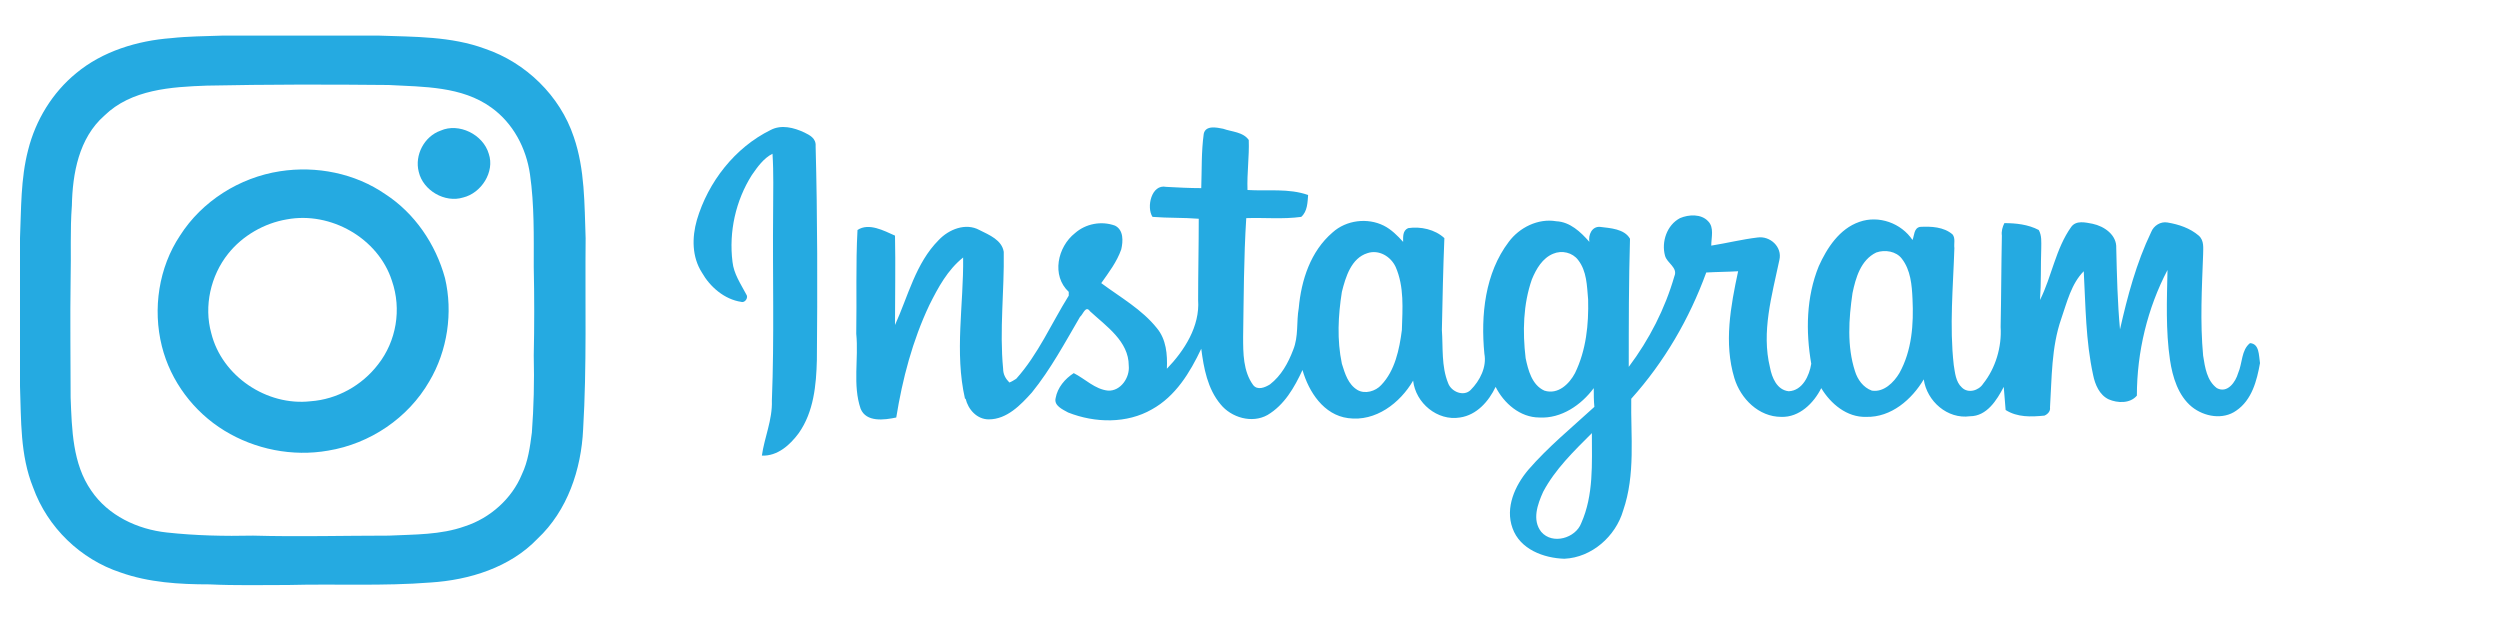
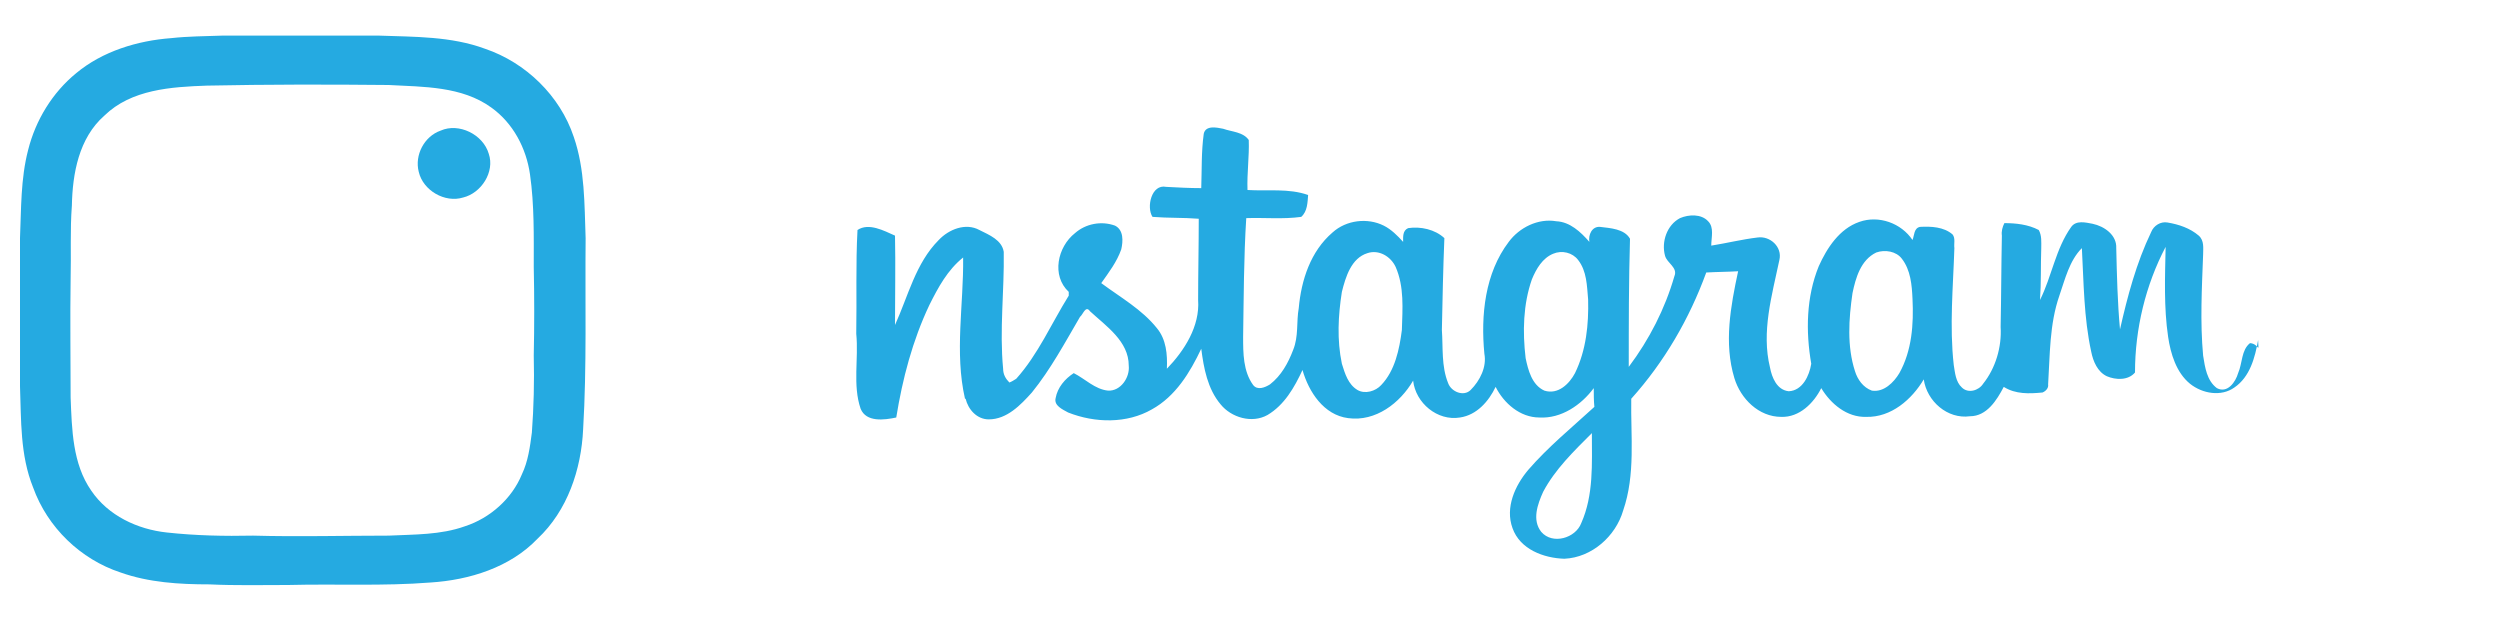
<svg xmlns="http://www.w3.org/2000/svg" version="1.1" id="Livello_1" x="0px" y="0px" viewBox="0 0 400 100" style="enable-background:new 0 0 400 100;" xml:space="preserve">
  <style type="text/css">
	.st0{fill:none;}
	.st1{fill:#25AAE1;}
</style>
-   <rect class="st0" width="400" height="100" />
  <g>
    <g>
      <path class="st1" d="M93.7,38.1c-0.2-5.4-0.1-11-1.9-16.2C89.6,15.3,84.1,10,77.6,7.8c-5.4-2-11.3-1.9-16.9-2.1    c-8.4,0-16.8,0-25.2,0c-2.7,0.1-5.4,0.1-8.1,0.4c-5.4,0.4-11,2.1-15.2,5.6C8.4,14.8,5.7,19.2,4.5,24c-1.2,4.6-1.1,9.4-1.3,14.1    c0,7.9,0,15.8,0,23.7c0.2,5.4,0,11,2.1,16.2c2.3,6.4,7.6,11.5,14,13.6c4.5,1.6,9.4,1.9,14.2,1.9c4.2,0.2,8.4,0.1,12.6,0.1    c7.6-0.2,15.2,0.2,22.8-0.4c6.2-0.4,12.7-2.4,17.1-7c4.8-4.5,7-11.1,7.3-17.5C93.9,58.6,93.6,48.3,93.7,38.1z M85.1,69.2    c-0.3,2.3-0.6,4.6-1.6,6.7c-1.6,3.9-5.1,7-9.1,8.3c-3.9,1.4-8.1,1.3-12.2,1.5c-7.2,0-14.5,0.2-21.7,0c-4.6,0.1-9.2,0-13.8-0.5    c-4.7-0.5-9.4-2.7-12.1-6.7c-3-4.3-3.1-9.8-3.3-14.9c0-6.3-0.1-12.6,0-18.9c0.1-3.9-0.1-7.9,0.2-11.8c0.1-5.1,1.1-10.8,5.2-14.4    c4.3-4.2,10.7-4.6,16.4-4.8c9.7-0.2,19.4-0.2,29.1-0.1c5.6,0.3,11.7,0.2,16.4,3.6c3.5,2.5,5.6,6.5,6.2,10.7    c0.7,4.9,0.6,9.9,0.6,14.8c0.1,4.7,0.1,9.5,0,14.2C85.5,61.1,85.4,65.1,85.1,69.2z" />
      <path class="st1" d="M70.5,20.9c-2.6,0.9-4.2,3.9-3.5,6.6c0.7,3,4.2,5,7.1,4.1c2.9-0.7,5.1-4.1,4.1-7    C77.3,21.5,73.4,19.6,70.5,20.9z" />
-       <path class="st1" d="M61.7,31.1c-4.9-3.4-11.1-4.6-16.9-3.7c-6.5,1-12.5,4.8-16,10.3c-3.4,5.1-4.4,11.7-2.9,17.7    c1.4,5.6,5.1,10.5,10,13.5s10.9,4.2,16.6,3.2C59.2,71,65.3,66.9,68.7,61c2.9-4.9,3.8-11,2.5-16.5C69.7,39,66.3,34.1,61.7,31.1z     M60.5,58.3c-2.6,3.4-6.6,5.6-10.8,5.9c-7,0.8-14.2-4-15.9-10.9c-1.2-4.3-0.1-9.2,2.7-12.7c2.3-2.9,5.8-4.9,9.4-5.5    c7-1.3,14.6,3,16.8,9.8C64.3,49.5,63.4,54.6,60.5,58.3z" />
    </g>
    <g>
-       <path class="st1" d="M128.7,21.2c-1.7-0.8-3.7-1.3-5.4-0.4c-5.7,2.8-10,8.3-11.8,14.4c-0.8,2.8-0.8,5.9,0.8,8.4    c1.3,2.3,3.6,4.3,6.3,4.7c0.6,0.2,1.2-0.7,0.8-1.2c-0.9-1.7-2-3.3-2.2-5.2c-0.6-4.8,0.5-9.8,3.1-13.9c0.9-1.3,1.9-2.7,3.3-3.4    c0.2,3.1,0.1,6.2,0.1,9.3c-0.1,10.1,0.2,20.1-0.2,30.2c0.1,3.1-1.2,5.9-1.6,8.8c2.5,0.1,4.5-1.7,5.9-3.6c2.4-3.4,2.8-7.7,2.9-11.7    c0.1-11.4,0.1-22.8-0.2-34.2C130.6,22.1,129.5,21.6,128.7,21.2z" />
-       <path class="st1" d="M360,54.9c-1.4,1.1-1.2,3.2-1.9,4.8c-0.4,1.4-1.7,3.3-3.4,2.4c-1.6-1.2-1.9-3.3-2.2-5.2    c-0.5-5.4-0.2-10.8,0-16.2c0-1,0.2-2.2-0.7-3c-1.4-1.2-3.2-1.8-5-2.1c-1.1-0.2-2.2,0.5-2.6,1.5c-2.4,5-3.8,10.3-5,15.6    c-0.4-4.3-0.5-8.7-0.6-13c0.1-2.1-1.9-3.5-3.8-3.9c-1.1-0.2-2.6-0.6-3.4,0.5c-2.5,3.5-3.1,7.9-5,11.7c0.2-2.8,0.1-5.5,0.2-8.3    c0-1,0.1-2-0.4-2.9c-1.7-0.9-3.7-1.1-5.5-1.1c-0.3,0.6-0.5,1.3-0.4,2c-0.1,4.9-0.1,9.7-0.2,14.6c0.2,3.2-0.8,6.6-2.8,9.1    c-0.7,1.1-2.4,1.6-3.4,0.6c-1-0.9-1.1-2.4-1.3-3.6c-0.7-6.2-0.1-12.5,0.1-18.7c-0.1-0.7,0.2-1.6-0.3-2.2c-1.4-1.2-3.4-1.3-5.2-1.2    c-1,0.2-0.9,1.4-1.2,2.1c-1.8-2.7-5.4-4-8.5-2.9c-3.2,1.1-5.2,4.2-6.5,7.1c-2,4.9-2.1,10.4-1.2,15.6c-0.3,1.9-1.4,4.3-3.6,4.4    c-1.9-0.2-2.7-2.2-3-3.8c-1.4-5.7,0.3-11.5,1.5-17.2c0.5-2.1-1.5-3.9-3.5-3.6c-2.5,0.3-4.9,0.9-7.4,1.3c0-1.3,0.5-2.9-0.5-3.9    c-1.1-1.2-3.1-1.1-4.5-0.5c-2.1,1.1-3,3.8-2.4,6c0.3,1.2,2.1,1.9,1.5,3.3c-1.5,5.2-4,10.1-7.3,14.5c0-6.8,0-13.7,0.2-20.5    c-0.9-1.6-3.2-1.7-4.8-1.9c-1.3-0.1-1.9,1.3-1.7,2.4c-1.4-1.6-3.1-3.2-5.3-3.3c-2.9-0.5-5.9,1-7.6,3.3c-3.8,5-4.5,11.7-3.9,17.9    c0.4,2.1-0.7,4.3-2.2,5.8c-1.1,1.1-3.1,0.3-3.6-1.1c-1.1-2.7-0.8-5.7-1-8.5c0.1-4.9,0.2-9.8,0.4-14.7c-1.5-1.4-3.8-1.9-5.8-1.6    c-0.9,0.4-0.8,1.4-0.8,2.2c-0.9-1-1.9-2-3.1-2.6c-2.6-1.3-6-0.9-8.2,1.1c-3.5,3-5,7.6-5.4,12.1c-0.4,2.2,0,4.5-0.9,6.7    c-0.8,2.1-1.9,4.1-3.7,5.5c-0.8,0.5-2,1-2.7,0.1c-1.6-2.2-1.6-5.1-1.6-7.7c0.1-6.3,0.1-12.7,0.5-19c2.9-0.1,5.9,0.2,8.8-0.2    c1-0.9,1-2.3,1.1-3.5c-3.1-1.1-6.5-0.6-9.7-0.8c-0.1-2.7,0.3-5.4,0.2-8c-0.9-1.3-2.7-1.3-4.1-1.8c-1-0.2-2.8-0.6-3.1,0.8    c-0.4,2.9-0.3,5.8-0.4,8.7c-1.9,0-3.7-0.1-5.6-0.2c-2.4-0.5-3.2,3.3-2.2,4.8c2.5,0.2,4.9,0.1,7.4,0.3c0,4.3-0.1,8.7-0.1,13    c0.3,4.2-2.2,8.1-5,11c0.1-2.3-0.1-4.7-1.6-6.5c-2.4-3-5.8-4.9-8.9-7.2c1.2-1.7,2.5-3.4,3.2-5.4c0.3-1.3,0.4-3.1-1-3.8    c-2.2-0.8-4.7-0.3-6.4,1.2c-2.8,2.2-3.8,6.8-1,9.4c0,0.1,0,0.4,0,0.6c-2.8,4.5-4.9,9.4-8.4,13.3c-0.3,0.2-0.8,0.5-1.1,0.6    c-0.6-0.6-1-1.3-1-2.2c-0.6-6.2,0.2-12.5,0.1-18.7c-0.3-1.9-2.3-2.7-3.9-3.5c-2.2-1.2-4.9-0.1-6.5,1.6c-3.7,3.7-4.9,9-7,13.6    c0-4.8,0.1-9.5,0-14.3c-1.8-0.8-4.2-2.1-6-0.9c-0.3,5.5-0.1,11.1-0.2,16.6c0.4,4-0.6,8.2,0.7,12c0.9,2.2,3.8,1.8,5.7,1.4    c1-6.2,2.6-12.3,5.3-18c1.4-2.8,2.9-5.6,5.4-7.6c0.1,7.5-1.4,15.2,0.3,22.6h0.1c0.4,1.7,1.8,3.3,3.7,3.3c2.9,0,5.1-2.3,6.9-4.3    c3-3.7,5.3-8,7.7-12.1c0.5-0.4,0.9-1.9,1.6-0.9c2.6,2.4,6.2,4.8,6.2,8.7c0.2,1.9-1.3,4.1-3.3,4c-2.1-0.2-3.7-1.9-5.5-2.8    c-1.4,0.9-2.6,2.3-2.9,4c-0.3,1.2,1.1,1.8,2,2.3c4.3,1.7,9.4,1.8,13.4-0.5c3.8-2.1,6.1-5.9,7.9-9.7c0.4,3.1,1,6.4,3.1,8.9    c1.7,2.1,5,3.1,7.5,1.7c2.7-1.6,4.3-4.4,5.6-7.2c1,3.5,3.4,7.2,7.3,7.7c4.4,0.6,8.3-2.4,10.4-6c0.4,3.6,3.9,6.5,7.5,5.9    c2.7-0.4,4.6-2.6,5.7-4.9c1.3,2.6,3.9,4.9,7,4.9c3.5,0.2,6.7-2,8.7-4.7c0,1,0,2,0.1,3c-3.6,3.3-7.4,6.4-10.6,10.1    c-2.1,2.5-3.7,6-2.5,9.3c1.2,3.4,5,4.8,8.3,4.9c4.4-0.2,8.2-3.6,9.4-7.7c2-5.8,1.2-11.9,1.3-17.9c5.3-5.9,9.3-12.8,12-20.2    c1.7-0.1,3.4-0.1,5.1-0.2c-1.2,5.6-2.3,11.5-0.6,17.1c1,3.3,3.9,6.2,7.5,6.2c2.9,0.1,5.2-2.2,6.4-4.6c1.5,2.5,4.1,4.7,7.2,4.6    c4,0.1,7.3-2.8,9.2-6c0.5,3.5,3.8,6.4,7.4,5.9c2.7,0,4.3-2.6,5.4-4.7c0.1,1.2,0.2,2.5,0.3,3.7c1.9,1.2,4.1,1.1,6.2,0.9    c0.5-0.2,1-0.7,0.9-1.3c0.3-4.7,0.2-9.6,1.8-14.2c0.9-2.6,1.6-5.6,3.6-7.6c0.3,5.5,0.3,11.1,1.5,16.6c0.3,1.5,1,3.2,2.5,3.9    c1.4,0.6,3.4,0.7,4.5-0.6c0-7,1.7-14,4.9-20.1c-0.1,4.8-0.3,9.7,0.4,14.4c0.4,2.7,1.3,5.7,3.5,7.5c2,1.6,5,2.1,7.1,0.6    c2.5-1.7,3.3-4.8,3.8-7.6C361.4,56.8,361.5,55,360,54.9z M224.3,52.8c-0.4,3.1-1.1,6.5-3.3,8.8c-0.9,1-2.6,1.5-3.8,0.8    c-1.5-0.9-2-2.6-2.5-4.2c-0.8-3.8-0.6-7.7,0-11.5c0.6-2.4,1.5-5.4,4.1-6.2c1.8-0.6,3.7,0.5,4.5,2.2    C224.7,45.9,224.4,49.4,224.3,52.8z M252,59.7c-0.9,1.7-2.7,3.5-4.9,2.8c-2-0.9-2.6-3.3-3-5.2c-0.5-4.2-0.4-8.6,1-12.6    c0.7-1.7,1.7-3.4,3.4-4.1c1.4-0.6,3.1-0.2,4,1c1.4,1.8,1.4,4.1,1.6,6.3C254.2,51.9,253.8,56,252,59.7z M253,83.7    c-0.9,2.4-4.6,3.5-6.4,1.4c-1.5-1.9-0.6-4.4,0.3-6.4c1.9-3.6,4.9-6.5,7.8-9.4C254.7,74.2,255,79.2,253,83.7z M303.9,59.7    c-0.9,1.5-2.5,3.1-4.4,2.8c-1.4-0.5-2.3-1.8-2.7-3.1c-1.3-4-1-8.4-0.4-12.5c0.5-2.4,1.3-5.3,3.8-6.5c1.4-0.5,3.2-0.2,4.1,1    c1.4,1.8,1.6,4.2,1.7,6.4C306.2,51.9,305.9,56.1,303.9,59.7z" />
+       <path class="st1" d="M360,54.9c-1.4,1.1-1.2,3.2-1.9,4.8c-0.4,1.4-1.7,3.3-3.4,2.4c-1.6-1.2-1.9-3.3-2.2-5.2    c-0.5-5.4-0.2-10.8,0-16.2c0-1,0.2-2.2-0.7-3c-1.4-1.2-3.2-1.8-5-2.1c-1.1-0.2-2.2,0.5-2.6,1.5c-2.4,5-3.8,10.3-5,15.6    c-0.4-4.3-0.5-8.7-0.6-13c0.1-2.1-1.9-3.5-3.8-3.9c-1.1-0.2-2.6-0.6-3.4,0.5c-2.5,3.5-3.1,7.9-5,11.7c0.2-2.8,0.1-5.5,0.2-8.3    c0-1,0.1-2-0.4-2.9c-1.7-0.9-3.7-1.1-5.5-1.1c-0.3,0.6-0.5,1.3-0.4,2c-0.1,4.9-0.1,9.7-0.2,14.6c0.2,3.2-0.8,6.6-2.8,9.1    c-0.7,1.1-2.4,1.6-3.4,0.6c-1-0.9-1.1-2.4-1.3-3.6c-0.7-6.2-0.1-12.5,0.1-18.7c-0.1-0.7,0.2-1.6-0.3-2.2c-1.4-1.2-3.4-1.3-5.2-1.2    c-1,0.2-0.9,1.4-1.2,2.1c-1.8-2.7-5.4-4-8.5-2.9c-3.2,1.1-5.2,4.2-6.5,7.1c-2,4.9-2.1,10.4-1.2,15.6c-0.3,1.9-1.4,4.3-3.6,4.4    c-1.9-0.2-2.7-2.2-3-3.8c-1.4-5.7,0.3-11.5,1.5-17.2c0.5-2.1-1.5-3.9-3.5-3.6c-2.5,0.3-4.9,0.9-7.4,1.3c0-1.3,0.5-2.9-0.5-3.9    c-1.1-1.2-3.1-1.1-4.5-0.5c-2.1,1.1-3,3.8-2.4,6c0.3,1.2,2.1,1.9,1.5,3.3c-1.5,5.2-4,10.1-7.3,14.5c0-6.8,0-13.7,0.2-20.5    c-0.9-1.6-3.2-1.7-4.8-1.9c-1.3-0.1-1.9,1.3-1.7,2.4c-1.4-1.6-3.1-3.2-5.3-3.3c-2.9-0.5-5.9,1-7.6,3.3c-3.8,5-4.5,11.7-3.9,17.9    c0.4,2.1-0.7,4.3-2.2,5.8c-1.1,1.1-3.1,0.3-3.6-1.1c-1.1-2.7-0.8-5.7-1-8.5c0.1-4.9,0.2-9.8,0.4-14.7c-1.5-1.4-3.8-1.9-5.8-1.6    c-0.9,0.4-0.8,1.4-0.8,2.2c-0.9-1-1.9-2-3.1-2.6c-2.6-1.3-6-0.9-8.2,1.1c-3.5,3-5,7.6-5.4,12.1c-0.4,2.2,0,4.5-0.9,6.7    c-0.8,2.1-1.9,4.1-3.7,5.5c-0.8,0.5-2,1-2.7,0.1c-1.6-2.2-1.6-5.1-1.6-7.7c0.1-6.3,0.1-12.7,0.5-19c2.9-0.1,5.9,0.2,8.8-0.2    c1-0.9,1-2.3,1.1-3.5c-3.1-1.1-6.5-0.6-9.7-0.8c-0.1-2.7,0.3-5.4,0.2-8c-0.9-1.3-2.7-1.3-4.1-1.8c-1-0.2-2.8-0.6-3.1,0.8    c-0.4,2.9-0.3,5.8-0.4,8.7c-1.9,0-3.7-0.1-5.6-0.2c-2.4-0.5-3.2,3.3-2.2,4.8c2.5,0.2,4.9,0.1,7.4,0.3c0,4.3-0.1,8.7-0.1,13    c0.3,4.2-2.2,8.1-5,11c0.1-2.3-0.1-4.7-1.6-6.5c-2.4-3-5.8-4.9-8.9-7.2c1.2-1.7,2.5-3.4,3.2-5.4c0.3-1.3,0.4-3.1-1-3.8    c-2.2-0.8-4.7-0.3-6.4,1.2c-2.8,2.2-3.8,6.8-1,9.4c0,0.1,0,0.4,0,0.6c-2.8,4.5-4.9,9.4-8.4,13.3c-0.3,0.2-0.8,0.5-1.1,0.6    c-0.6-0.6-1-1.3-1-2.2c-0.6-6.2,0.2-12.5,0.1-18.7c-0.3-1.9-2.3-2.7-3.9-3.5c-2.2-1.2-4.9-0.1-6.5,1.6c-3.7,3.7-4.9,9-7,13.6    c0-4.8,0.1-9.5,0-14.3c-1.8-0.8-4.2-2.1-6-0.9c-0.3,5.5-0.1,11.1-0.2,16.6c0.4,4-0.6,8.2,0.7,12c0.9,2.2,3.8,1.8,5.7,1.4    c1-6.2,2.6-12.3,5.3-18c1.4-2.8,2.9-5.6,5.4-7.6c0.1,7.5-1.4,15.2,0.3,22.6h0.1c0.4,1.7,1.8,3.3,3.7,3.3c2.9,0,5.1-2.3,6.9-4.3    c3-3.7,5.3-8,7.7-12.1c0.5-0.4,0.9-1.9,1.6-0.9c2.6,2.4,6.2,4.8,6.2,8.7c0.2,1.9-1.3,4.1-3.3,4c-2.1-0.2-3.7-1.9-5.5-2.8    c-1.4,0.9-2.6,2.3-2.9,4c-0.3,1.2,1.1,1.8,2,2.3c4.3,1.7,9.4,1.8,13.4-0.5c3.8-2.1,6.1-5.9,7.9-9.7c0.4,3.1,1,6.4,3.1,8.9    c1.7,2.1,5,3.1,7.5,1.7c2.7-1.6,4.3-4.4,5.6-7.2c1,3.5,3.4,7.2,7.3,7.7c4.4,0.6,8.3-2.4,10.4-6c0.4,3.6,3.9,6.5,7.5,5.9    c2.7-0.4,4.6-2.6,5.7-4.9c1.3,2.6,3.9,4.9,7,4.9c3.5,0.2,6.7-2,8.7-4.7c0,1,0,2,0.1,3c-3.6,3.3-7.4,6.4-10.6,10.1    c-2.1,2.5-3.7,6-2.5,9.3c1.2,3.4,5,4.8,8.3,4.9c4.4-0.2,8.2-3.6,9.4-7.7c2-5.8,1.2-11.9,1.3-17.9c5.3-5.9,9.3-12.8,12-20.2    c1.7-0.1,3.4-0.1,5.1-0.2c-1.2,5.6-2.3,11.5-0.6,17.1c1,3.3,3.9,6.2,7.5,6.2c2.9,0.1,5.2-2.2,6.4-4.6c1.5,2.5,4.1,4.7,7.2,4.6    c4,0.1,7.3-2.8,9.2-6c0.5,3.5,3.8,6.4,7.4,5.9c2.7,0,4.3-2.6,5.4-4.7c1.9,1.2,4.1,1.1,6.2,0.9    c0.5-0.2,1-0.7,0.9-1.3c0.3-4.7,0.2-9.6,1.8-14.2c0.9-2.6,1.6-5.6,3.6-7.6c0.3,5.5,0.3,11.1,1.5,16.6c0.3,1.5,1,3.2,2.5,3.9    c1.4,0.6,3.4,0.7,4.5-0.6c0-7,1.7-14,4.9-20.1c-0.1,4.8-0.3,9.7,0.4,14.4c0.4,2.7,1.3,5.7,3.5,7.5c2,1.6,5,2.1,7.1,0.6    c2.5-1.7,3.3-4.8,3.8-7.6C361.4,56.8,361.5,55,360,54.9z M224.3,52.8c-0.4,3.1-1.1,6.5-3.3,8.8c-0.9,1-2.6,1.5-3.8,0.8    c-1.5-0.9-2-2.6-2.5-4.2c-0.8-3.8-0.6-7.7,0-11.5c0.6-2.4,1.5-5.4,4.1-6.2c1.8-0.6,3.7,0.5,4.5,2.2    C224.7,45.9,224.4,49.4,224.3,52.8z M252,59.7c-0.9,1.7-2.7,3.5-4.9,2.8c-2-0.9-2.6-3.3-3-5.2c-0.5-4.2-0.4-8.6,1-12.6    c0.7-1.7,1.7-3.4,3.4-4.1c1.4-0.6,3.1-0.2,4,1c1.4,1.8,1.4,4.1,1.6,6.3C254.2,51.9,253.8,56,252,59.7z M253,83.7    c-0.9,2.4-4.6,3.5-6.4,1.4c-1.5-1.9-0.6-4.4,0.3-6.4c1.9-3.6,4.9-6.5,7.8-9.4C254.7,74.2,255,79.2,253,83.7z M303.9,59.7    c-0.9,1.5-2.5,3.1-4.4,2.8c-1.4-0.5-2.3-1.8-2.7-3.1c-1.3-4-1-8.4-0.4-12.5c0.5-2.4,1.3-5.3,3.8-6.5c1.4-0.5,3.2-0.2,4.1,1    c1.4,1.8,1.6,4.2,1.7,6.4C306.2,51.9,305.9,56.1,303.9,59.7z" />
    </g>
  </g>
</svg>